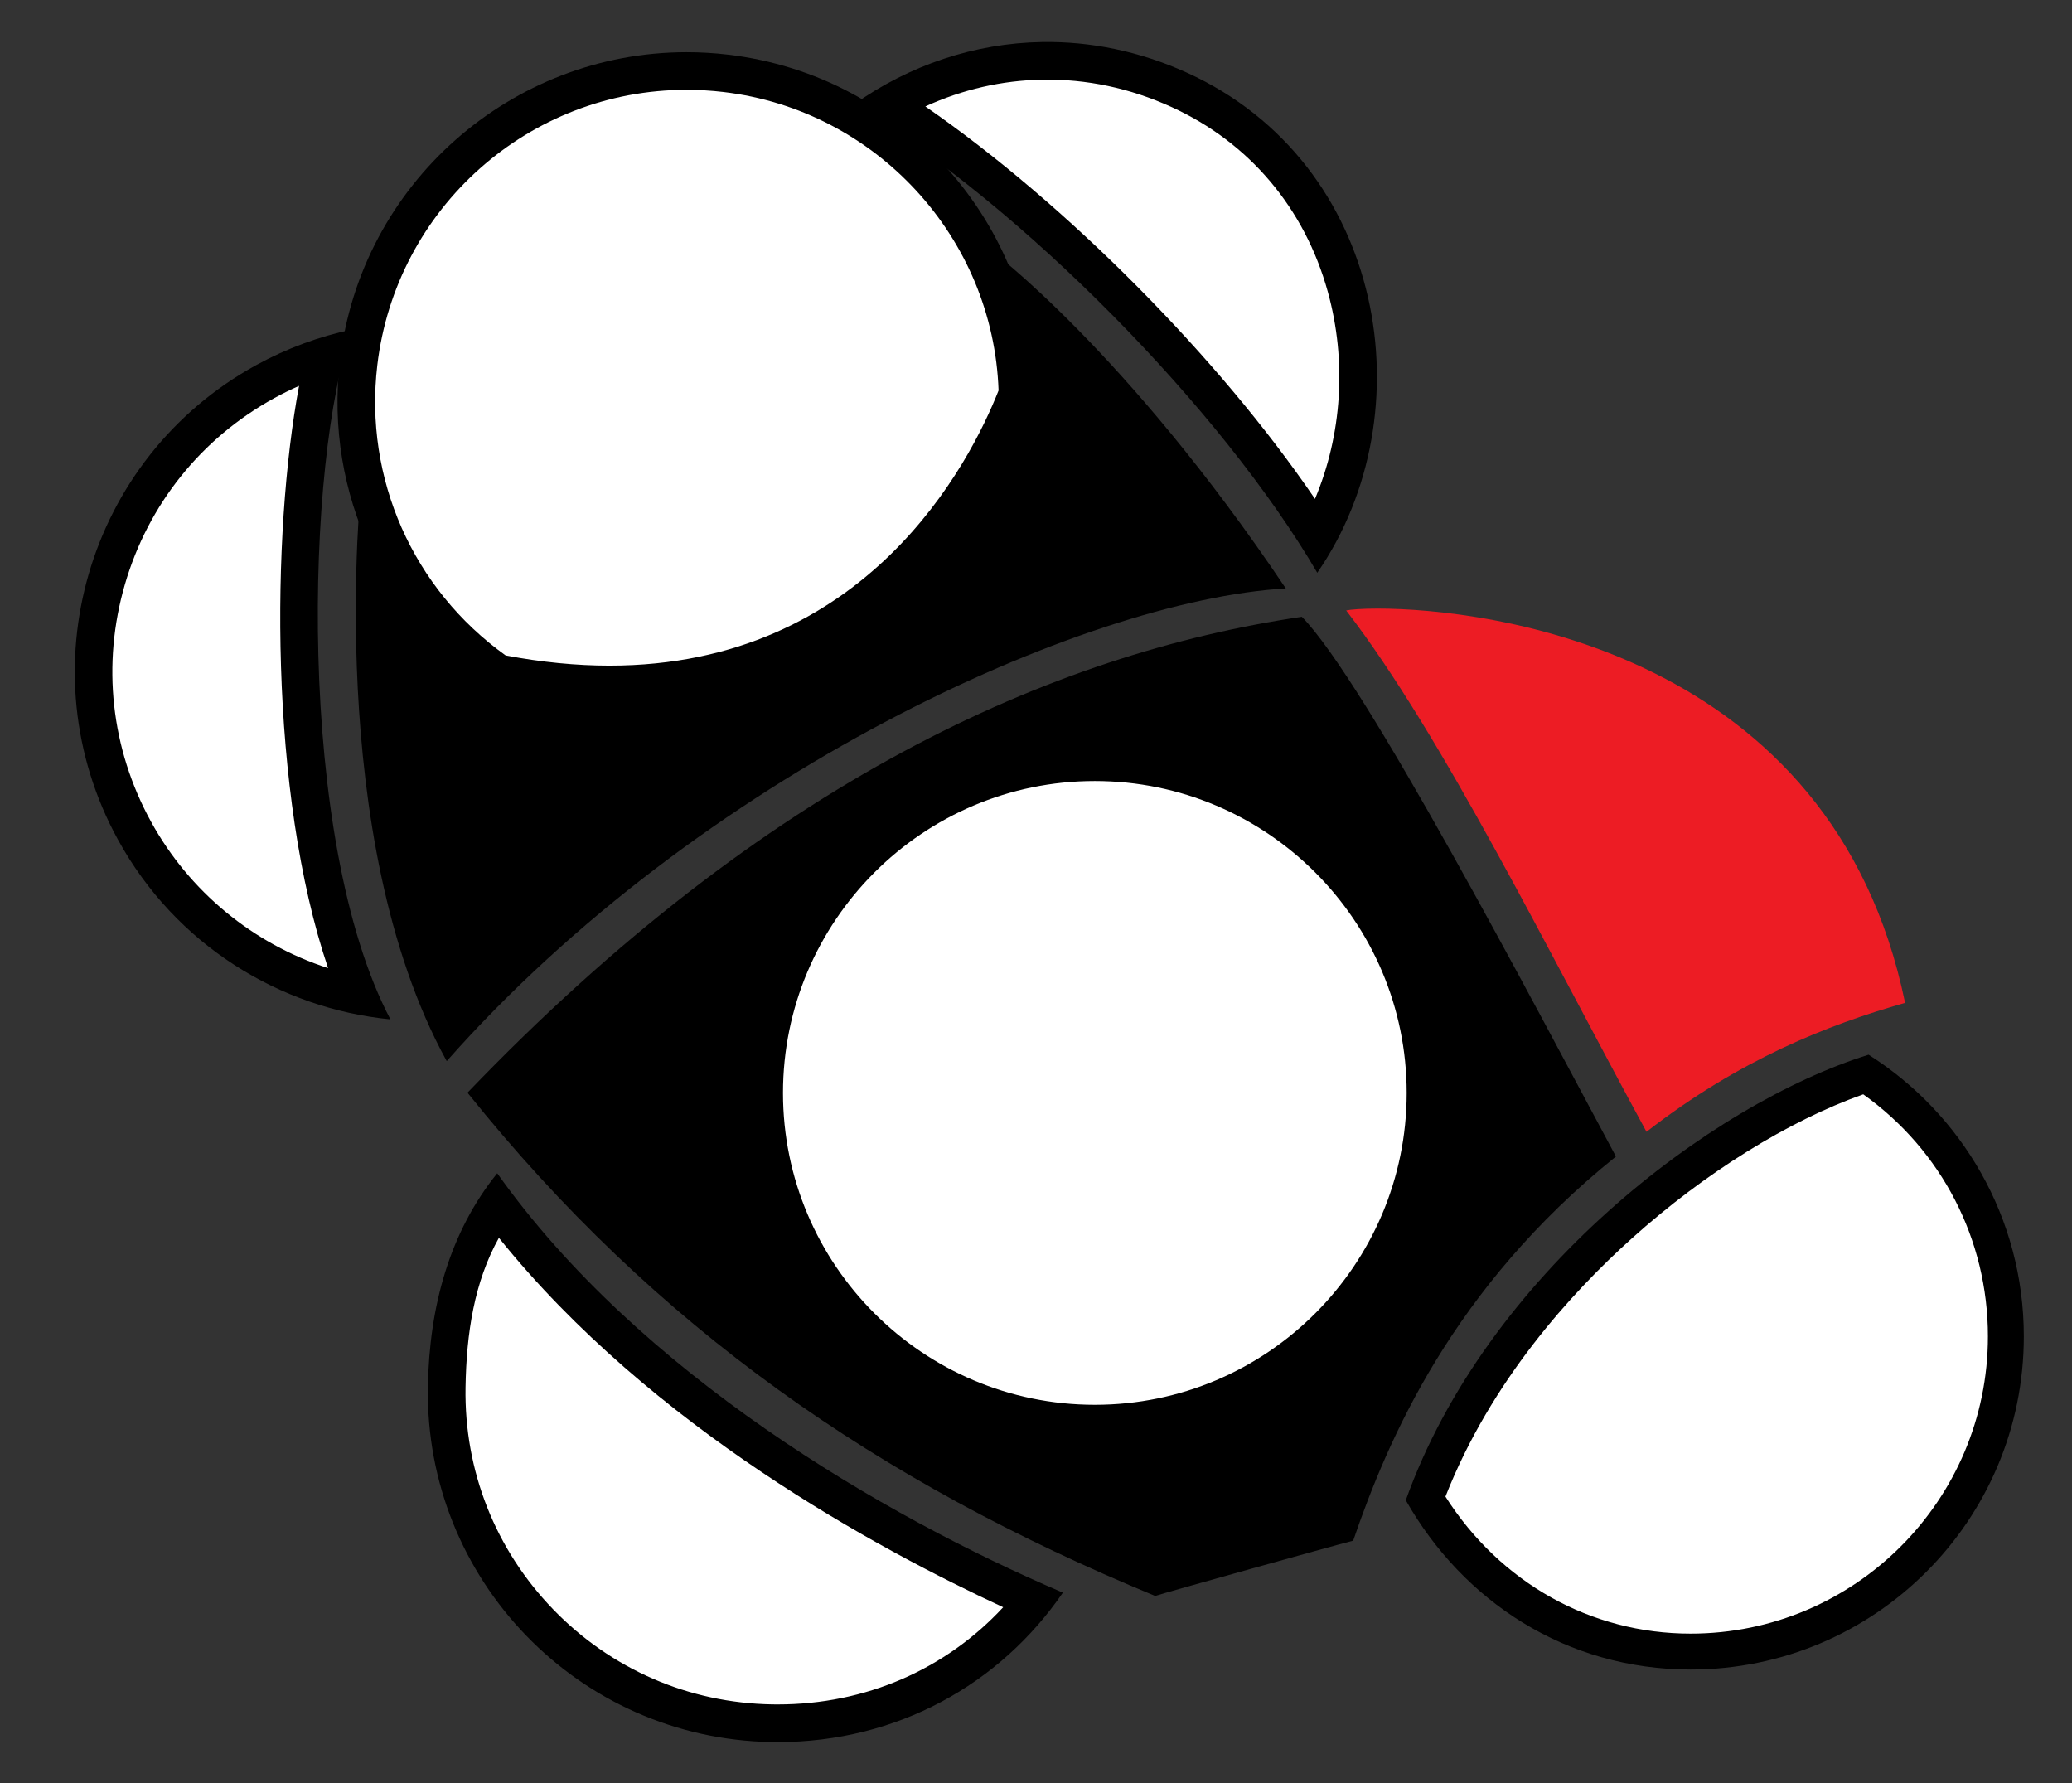
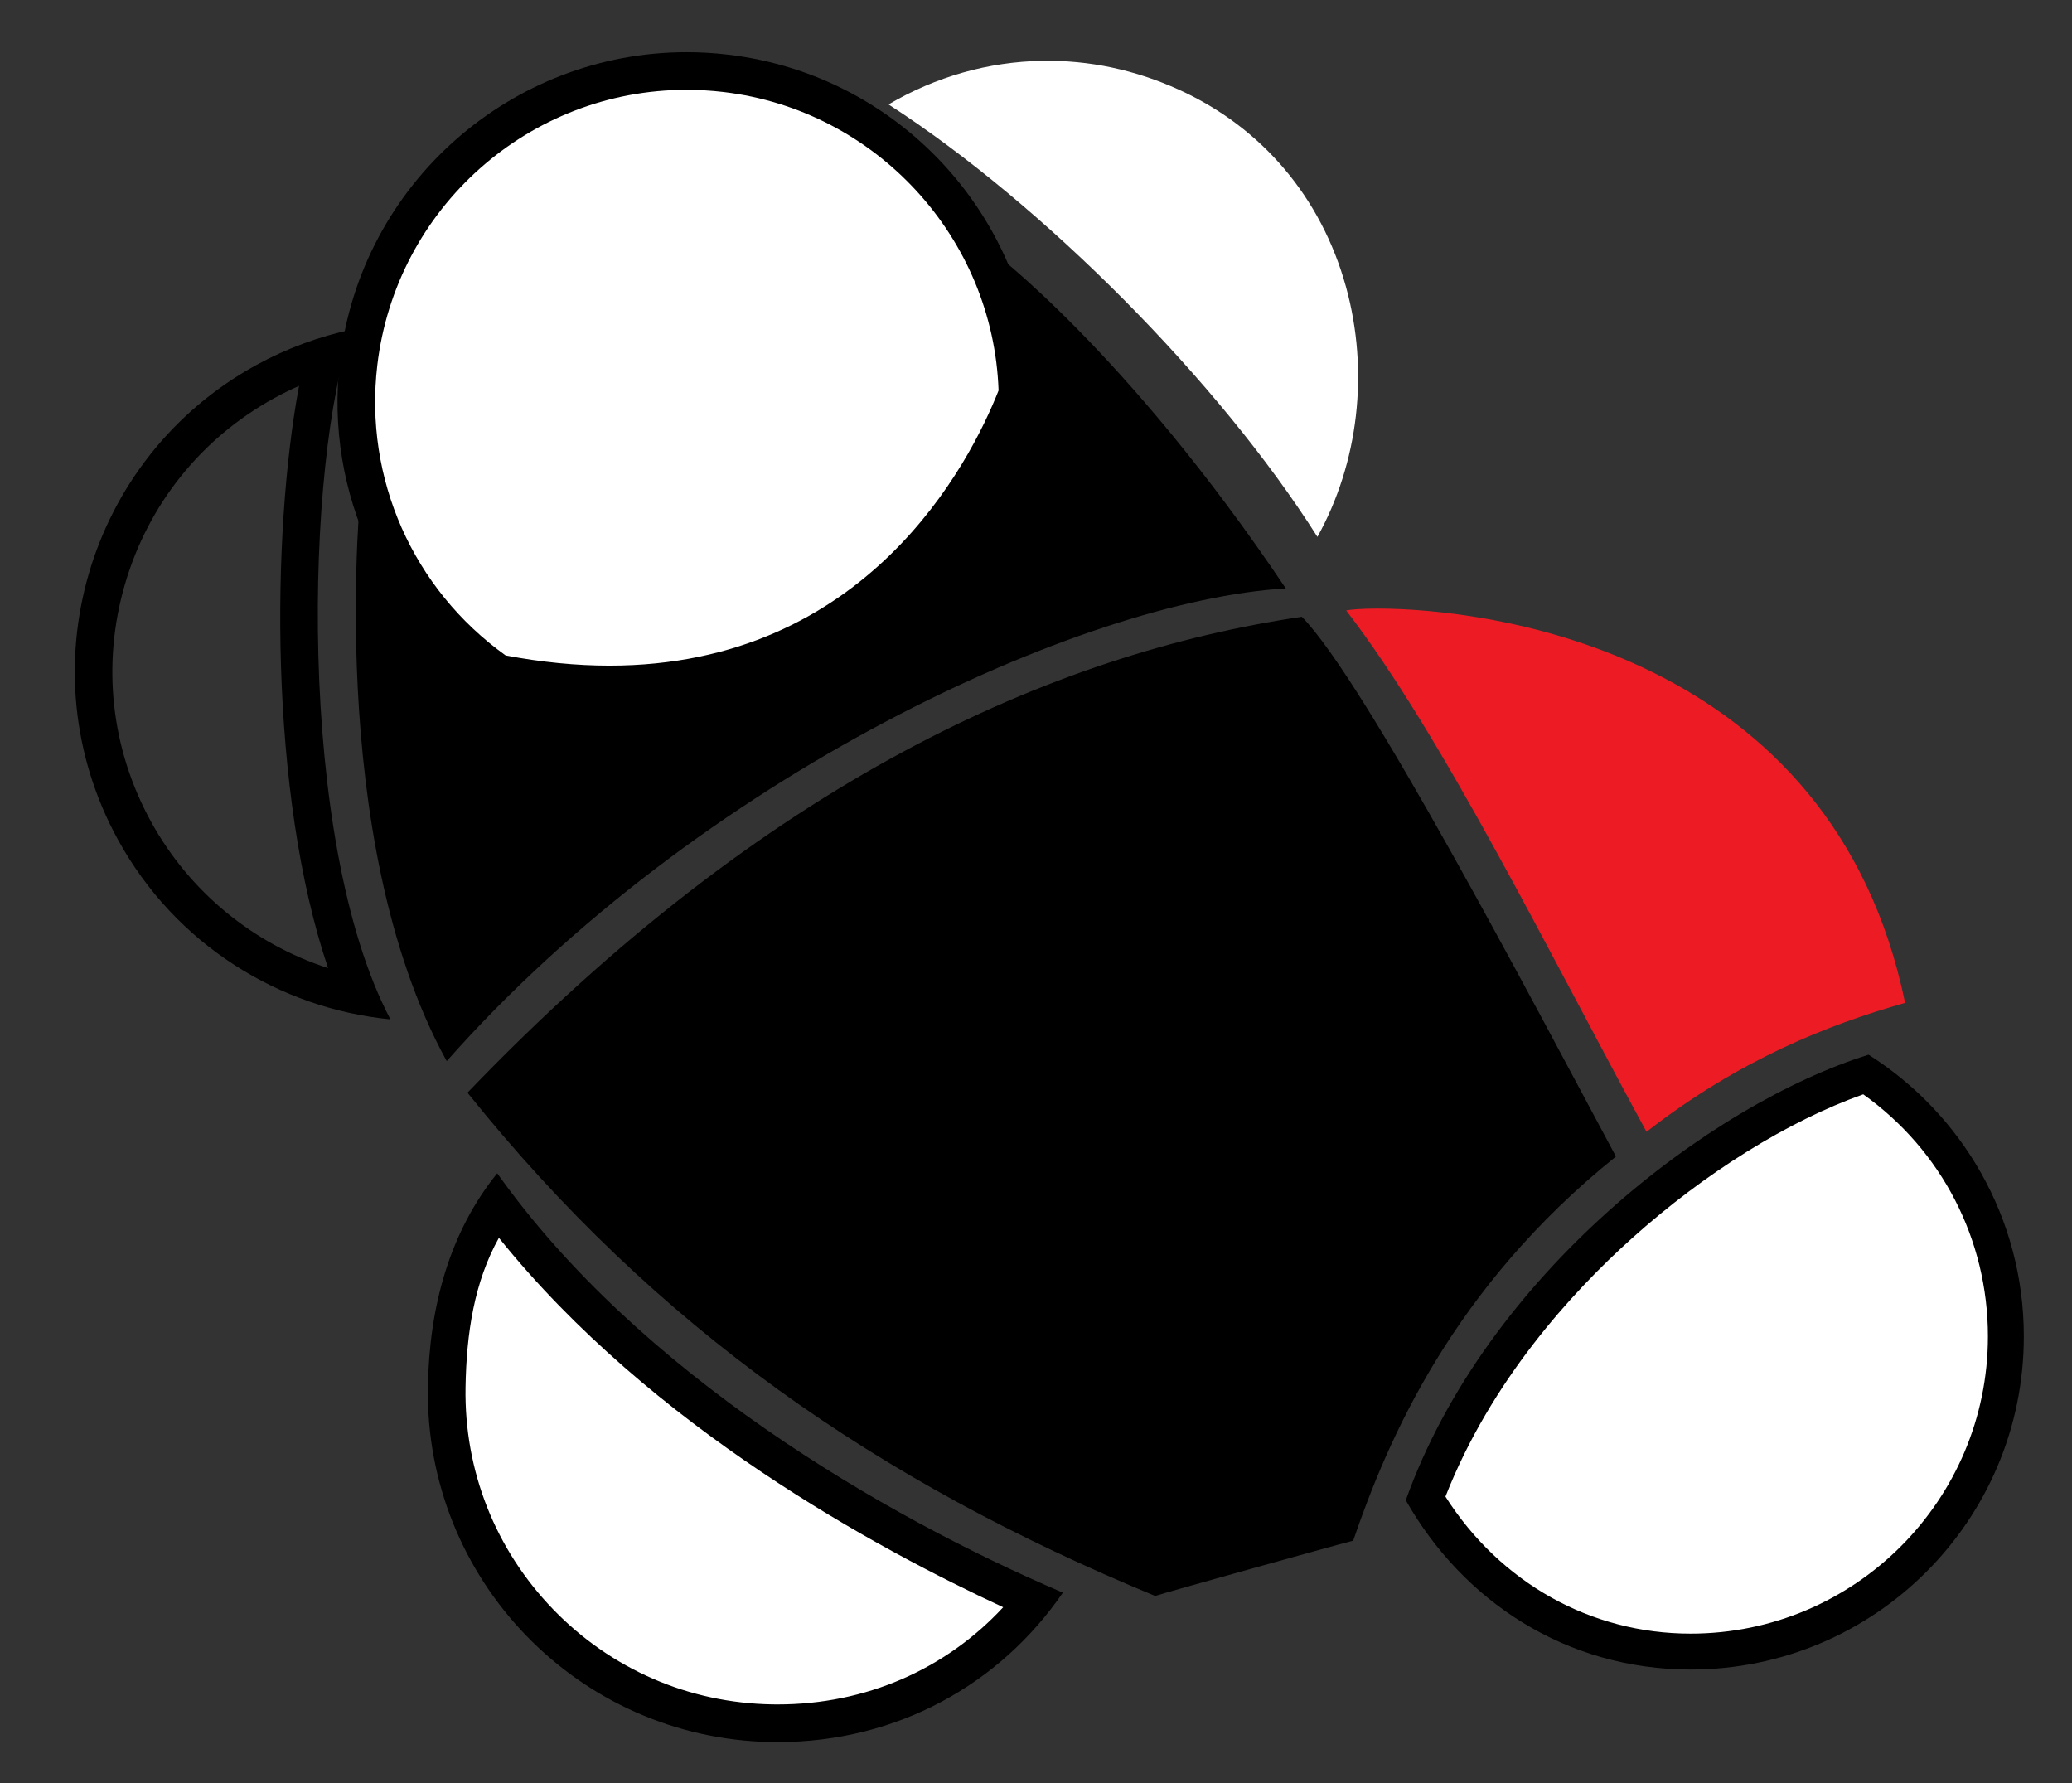
<svg xmlns="http://www.w3.org/2000/svg" version="1.1" id="Layer_1" x="0px" y="0px" width="275.271px" height="236.85px" viewBox="0 0 275.271 236.85" enable-background="new 0 0 275.271 236.85" xml:space="preserve">
  <rect x="0" y="0" width="275.271" height="236.85" fill="#333333" stroke="none" />
  <g>
    <g>
      <path fill="#FFFFFF" d="M224.608,219.386c-14.5,0-27.589-7.58-35.224-20.337c10.318-27.58,37.453-49.345,58.514-56.332    c11.661,7.811,18.589,20.735,18.589,34.796C266.487,200.602,247.7,219.386,224.608,219.386z" />
      <path d="M247.535,145.363c10.415,7.422,16.567,19.282,16.567,32.149c0,21.774-17.718,39.489-39.495,39.489    c-13.274,0-25.302-6.763-32.575-18.201c6.027-15.354,16.718-27.084,24.798-34.332    C226.542,155.757,237.607,148.888,247.535,145.363 M248.249,140.102c-20.969,6.523-50.81,29.269-61.486,59.181    c7.603,13.422,21.318,22.487,37.846,22.487c24.445,0,44.263-19.814,44.263-44.257C268.87,161.765,260.638,147.946,248.249,140.102    L248.249,140.102z" />
    </g>
  </g>
  <g>
    <g>
-       <path fill="#FFFFFF" d="M47.621,132.242c-12.598-2.565-23.512-10.525-29.76-21.911c-5.645-10.286-6.944-22.155-3.662-33.421    s10.756-20.579,21.043-26.224c2.519-1.382,5.157-2.512,7.883-3.375C38.372,66.321,37.388,107.86,47.621,132.242z" />
      <path d="M39.73,51.259c-3.662,19.561-4.016,54.081,3.857,77.341c-9.942-3.228-18.405-10.125-23.534-19.472    c-5.323-9.701-6.55-20.895-3.454-31.519s10.145-19.408,19.845-24.731C37.517,52.29,38.614,51.75,39.73,51.259 M46.788,43.766    c-4.354,0.92-8.646,2.479-12.749,4.729C11.559,60.831,3.335,89.055,15.67,111.534c7.663,13.965,21.458,22.422,36.198,23.874    C39.305,111.579,40.6,60.913,46.788,43.766L46.788,43.766z" />
    </g>
  </g>
  <g>
    <g>
      <path fill="#FFFFFF" d="M175.024,71.314c-13.044-20.596-36.421-44.166-56.981-57.443c6.274-3.681,13.266-5.672,20.426-5.791    c6.225-0.104,12.343,1.192,18.185,3.849c11.011,5.009,18.882,14.304,22.163,26.17C181.921,49.338,180.488,61.471,175.024,71.314z" />
-       <path d="M157.689,9.655c-6.289-2.859-12.834-4.18-19.261-4.073c-8.899,0.147-17.576,3.028-25.048,8.332    c22.425,13.425,48.978,40.542,61.624,62.17C189.62,54.92,184.103,21.671,157.689,9.655z M174.7,66.271    c-12.751-18.744-33.08-39.221-51.765-52.132c4.917-2.254,10.197-3.469,15.574-3.558c5.852-0.097,11.606,1.123,17.108,3.625    c10.325,4.697,17.708,13.419,20.789,24.561C178.949,47.958,178.275,57.78,174.7,66.271z" />
    </g>
  </g>
  <g>
    <path d="M131.403,33.05L48.003,64.197c0,0-5.053,46.958,11.346,76.755c33.569-37.96,84.52-61.213,111.473-62.788   C149.517,46.415,131.403,33.05,131.403,33.05z" />
    <path d="M172.952,81.93c-33.188,4.895-71.211,21.906-110.846,63.216c24.993,31.189,54.552,51.665,91.357,66.849   c1.375-0.457,23.707-6.682,26.312-7.344c4.578-13.367,13.17-33.558,34.907-51.027C203.614,133,181.39,90.502,172.952,81.93z" />
  </g>
  <g>
    <g>
      <path fill="#FFFFFF" d="M80.964,90.917c-4.726,0-9.699-0.506-14.792-1.504C52.827,80.109,45.735,64.369,47.645,48.21    C50.256,26.103,68.987,9.432,91.213,9.432c1.729,0,3.482,0.104,5.212,0.308c21.672,2.561,38.252,20.816,38.751,42.562    c-3.71,9.642-17.913,38.615-54.207,38.615C80.968,90.917,80.966,90.917,80.964,90.917z" />
      <path d="M91.213,11.932c1.631,0,3.287,0.098,4.919,0.291c20.275,2.396,35.825,19.354,36.531,39.645    c-3.819,9.666-17.54,36.551-51.699,36.551c-4.401,0-9.035-0.457-13.79-1.356C54.863,78.25,48.347,63.57,50.127,48.504    C52.59,27.654,70.253,11.932,91.213,11.932 M91.213,6.932c-23.208,0-43.261,17.369-46.051,40.984    c-2.104,17.795,6.162,34.417,20.017,43.85c5.609,1.132,10.871,1.652,15.785,1.652c32.293,0,49.873-22.413,56.721-40.678    c-0.281-22.964-17.545-42.715-40.966-45.483C94.869,7.038,93.03,6.932,91.213,6.932L91.213,6.932z" />
    </g>
  </g>
  <g>
-     <path fill="#FFFFFF" d="M145.452,189.103c-24.223,0-43.929-19.706-43.929-43.929s19.706-43.929,43.929-43.929   s43.93,19.707,43.93,43.929S169.675,189.103,145.452,189.103z" />
    <path d="M145.452,103.746c22.845,0,41.43,18.585,41.43,41.429c0,22.845-18.585,41.429-41.43,41.429s-41.429-18.584-41.429-41.429   C104.024,122.331,122.608,103.746,145.452,103.746 M145.452,98.746c-25.642,0-46.429,20.787-46.429,46.429   s20.787,46.429,46.429,46.429c25.643,0,46.43-20.787,46.43-46.429C191.882,119.532,171.095,98.746,145.452,98.746L145.452,98.746z" />
  </g>
  <g>
-     <path fill="none" d="M184.751,91.232l36.293,63.896C209.756,134.353,194.269,106.324,184.751,91.232z" />
+     <path fill="none" d="M184.751,91.232C209.756,134.353,194.269,106.324,184.751,91.232z" />
    <path fill="#ED1C24" d="M183.058,80.84c-2.142,0-3.616,0.12-4.215,0.25c12.811,16.623,26.932,45.457,39.9,69.251   c12.354-9.604,24.062-14.202,34.353-17.129C243.454,86.458,197.694,80.84,183.058,80.84z" />
  </g>
  <g>
    <g>
      <path fill="#FFFFFF" d="M102.55,228.898c-11.731-0.191-22.687-4.941-30.846-13.374c-8.16-8.433-12.549-19.536-12.355-31.269    c0.148-8.994,1.98-17.292,6.694-24.199c21.19,28.036,55.094,45.316,71.293,52.538c-8.227,10.403-20.46,16.311-34.016,16.311    C103.319,228.905,102.807,228.903,102.55,228.898z" />
      <path d="M66.28,164.425c20.261,25.188,50.373,41.35,66.996,49.07c-7.658,8.271-18.288,12.91-29.957,12.91    c-0.241,0-0.484-0.002-0.729-0.006c-11.064-0.183-21.396-4.661-29.091-12.613s-11.833-18.425-11.652-29.488    C61.967,177.051,63.011,170.291,66.28,164.425 M66.057,155.848c-6.274,7.771-9.032,17.605-9.209,28.367    c-0.42,25.638,20.023,46.764,45.66,47.184c0.271,0.005,0.542,0.007,0.811,0.007c15.836,0,29.515-7.646,37.886-19.849    C117.233,201.322,84.873,182.376,66.057,155.848L66.057,155.848z" />
    </g>
  </g>
</svg>